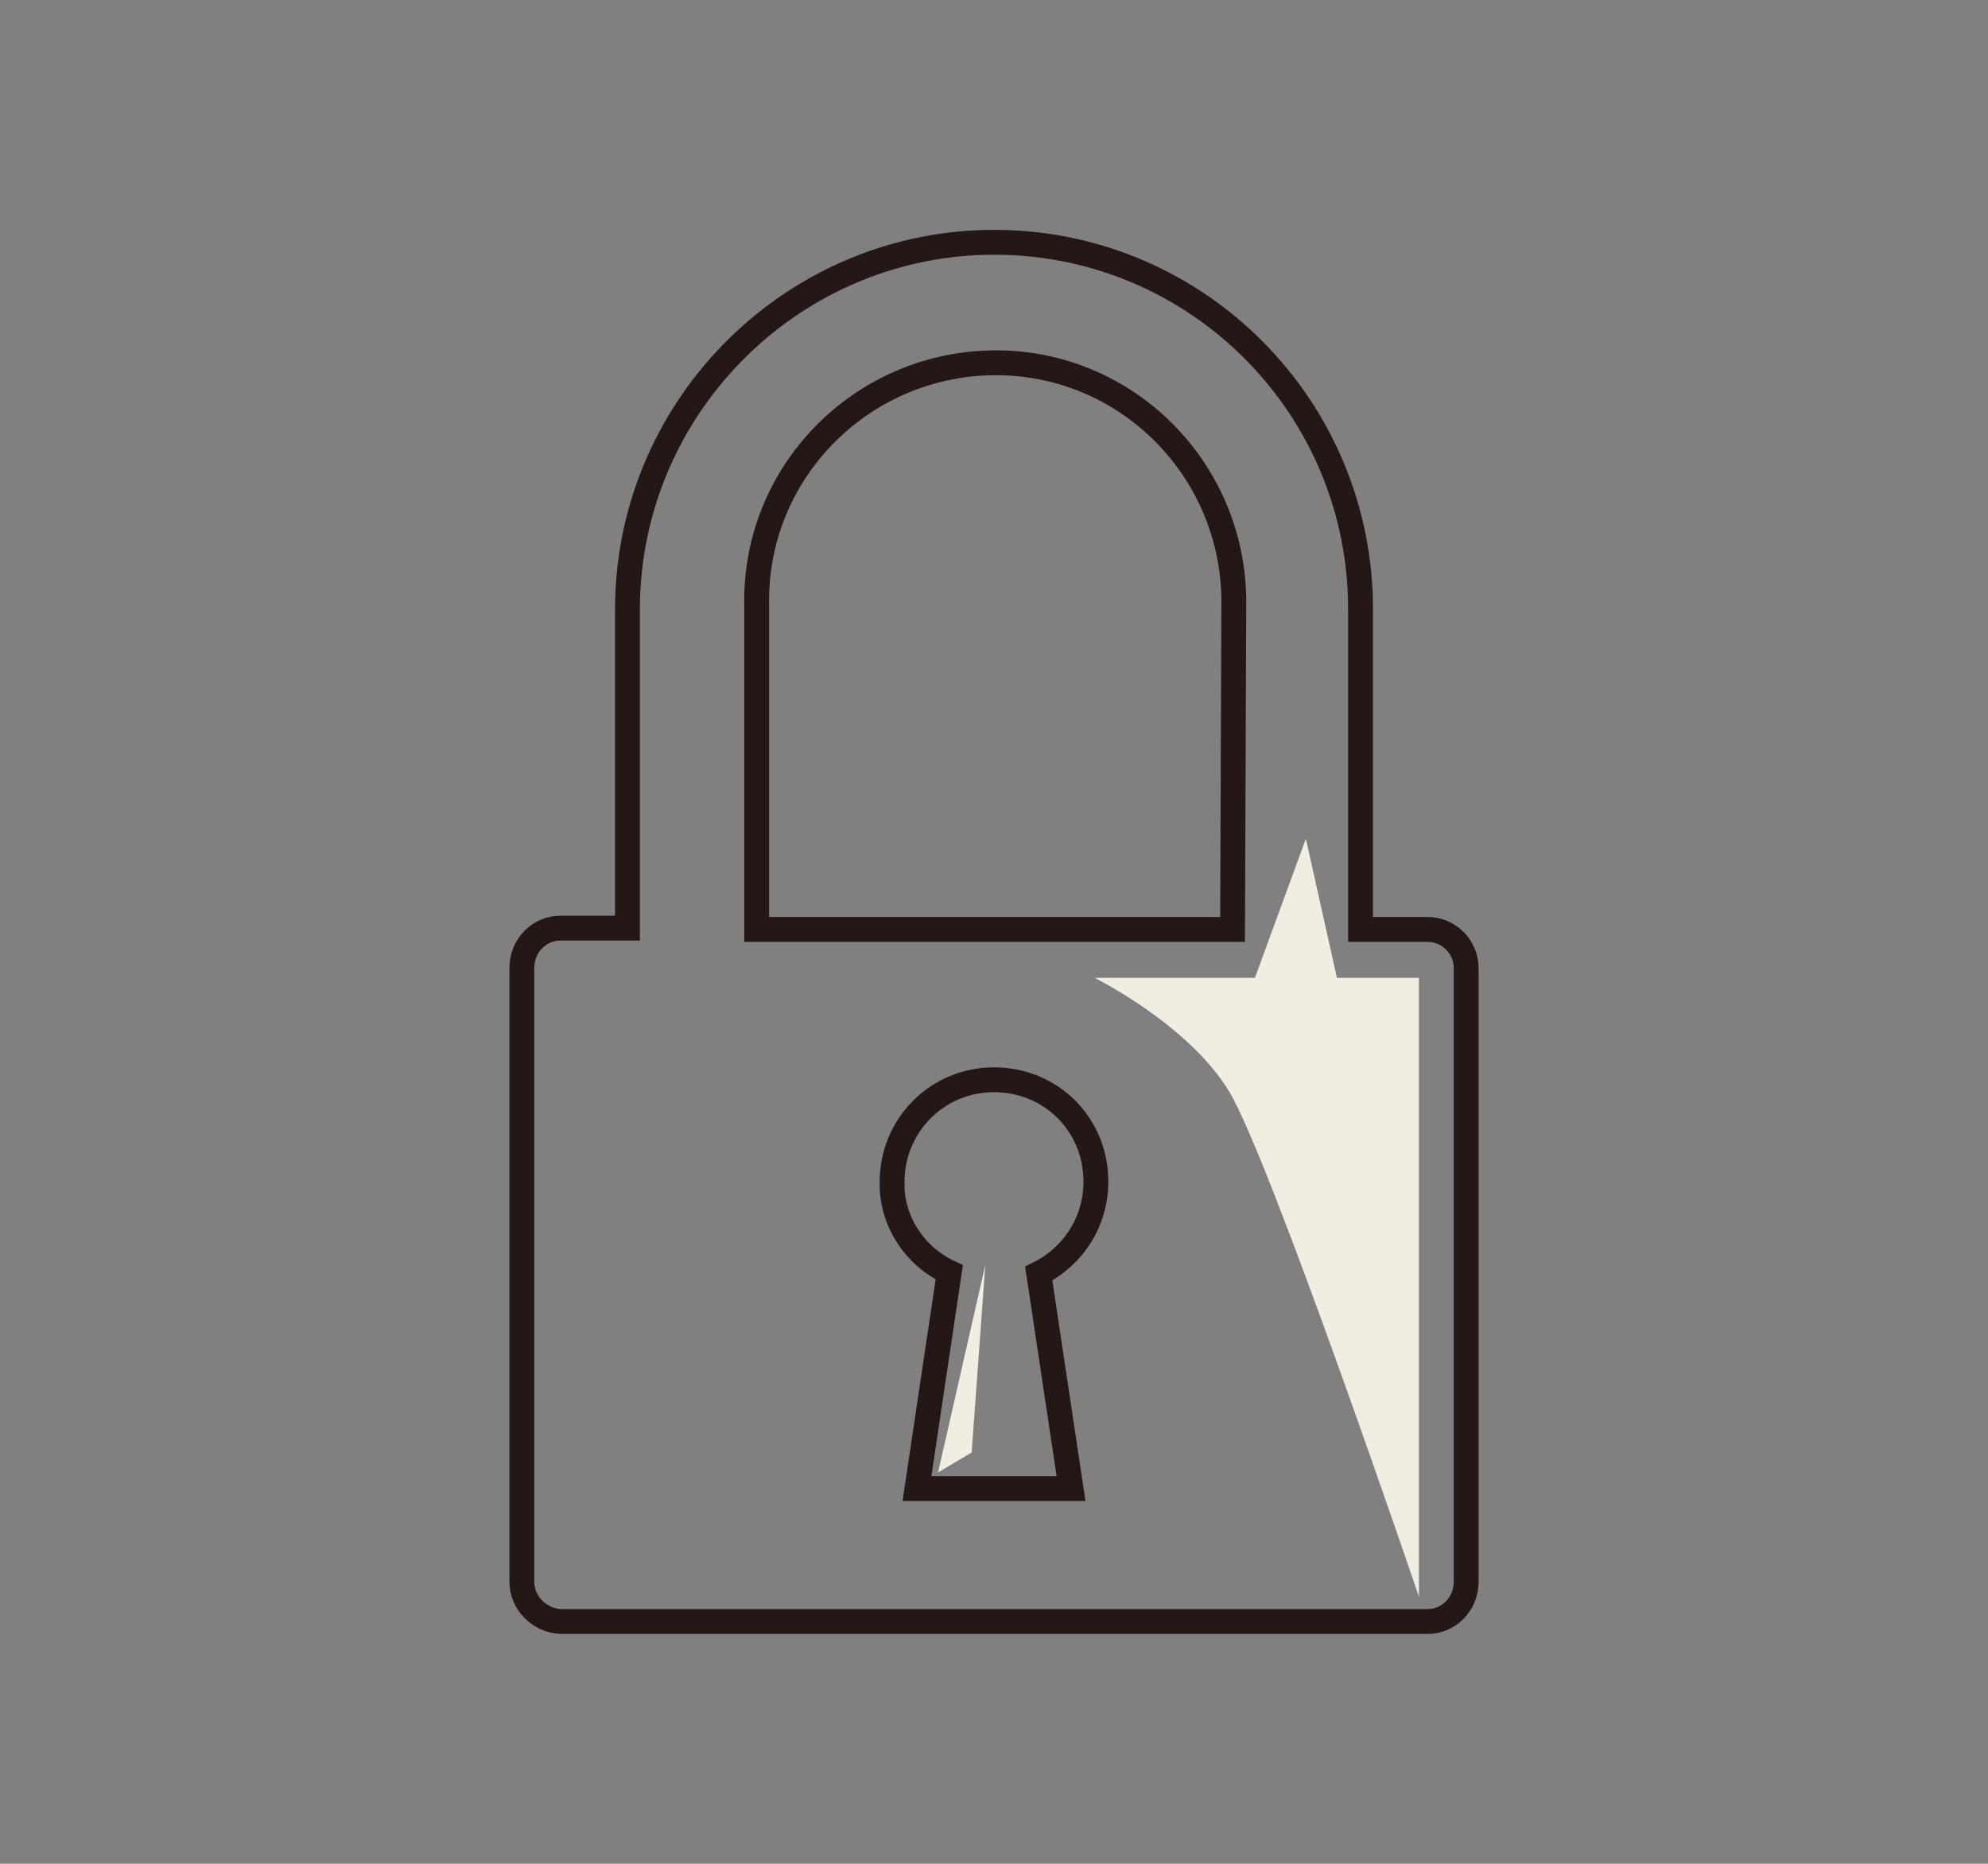
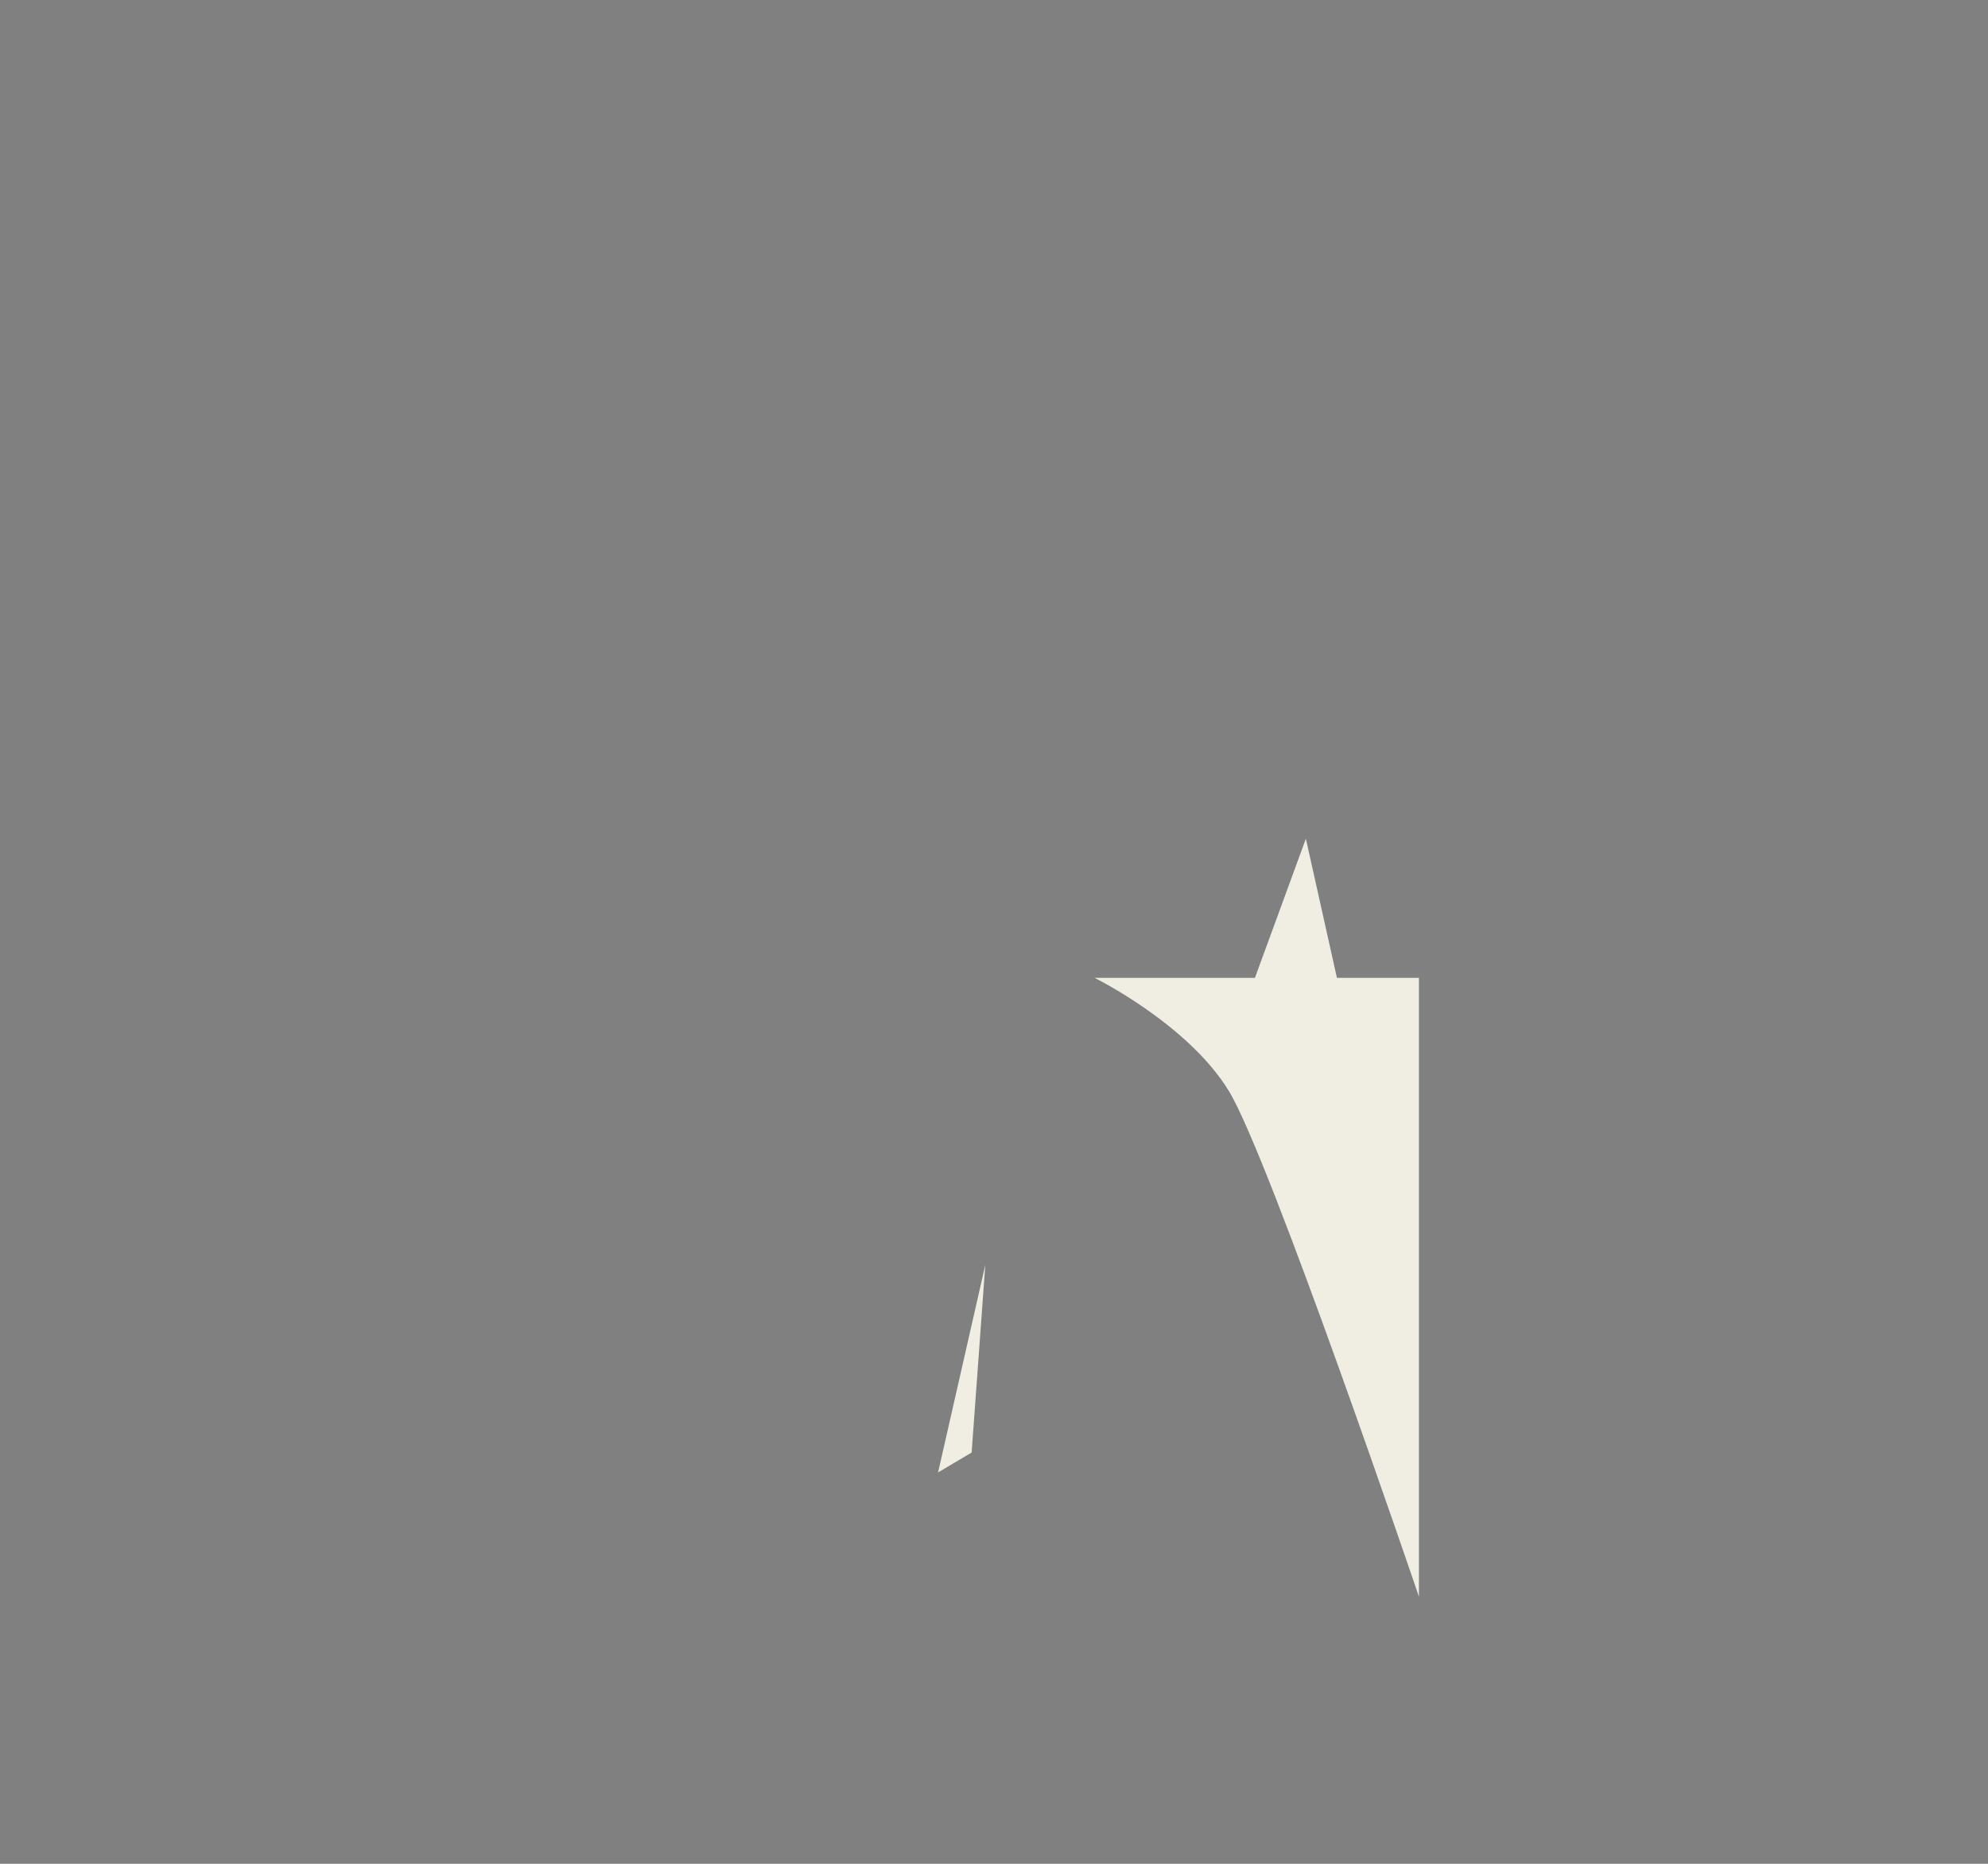
<svg xmlns="http://www.w3.org/2000/svg" version="1.1" id="レイヤー_1" x="0px" y="0px" width="160px" height="150px" viewBox="0 0 160 150" style="enable-background:new 0 0 160 150;" xml:space="preserve">
  <rect x="0" y="0" width="160" height="150" fill="#808080" stroke="none" />
  <style type="text/css">
	.st0{fill:none;stroke:#231815;stroke-width:2;}
	.st1{fill:#F0EEE3;}
	.st2{fill:none;}
</style>
  <g id="icon_key" transform="translate(-26.5 -2.1)">
-     <path id="パス_1096" class="st0" d="M141.4,76.9H136V51.3c0.1-16.3-13-29.6-29.3-29.7c-16.2-0.1-29.5,13-29.7,29.2   c0,0.2,0,0.3,0,0.5v25.5h-5.4c-1.7,0-3.1,1.4-3.1,3.2v49.4c0,1.7,1.4,3.1,3.1,3.2c0,0,0,0,0.1,0h69.7c1.7,0,3.1-1.4,3.1-3.2V80   C144.5,78.3,143.1,76.9,141.4,76.9L141.4,76.9z" />
-     <path id="パス_1097" class="st0" d="M112.7,121.9h-12.4l2.6-17.4c-2.8-1.3-4.7-4.2-4.6-7.3c0-4.5,3.6-8.2,8.2-8.2   s8.2,3.6,8.2,8.2c0,3.2-1.8,6-4.6,7.4L112.7,121.9z" />
-     <path id="パス_1098" class="st0" d="M125.7,76.9H87.4V50.8c-0.2-10.6,8.3-19.3,18.9-19.5c10.6-0.2,19.3,8.3,19.5,18.9   c0,0.2,0,0.4,0,0.6L125.7,76.9z" />
    <path id="パス_1159" class="st1" d="M114.6,80.8h12.9l4.1-11.2l2.5,11.2h6.6v49.8c0,0-12-35.3-15.3-40.7S114.6,80.8,114.6,80.8z" style="mix-blend-mode: multiply;isolation: isolate" />
    <path id="パス_1160" class="st1" d="M105.8,103.9l-1.1,15.1l-2.7,1.6L105.8,103.9z" style="mix-blend-mode: multiply;isolation: isolate" />
  </g>
-   <rect class="st2" width="160" height="150" />
</svg>